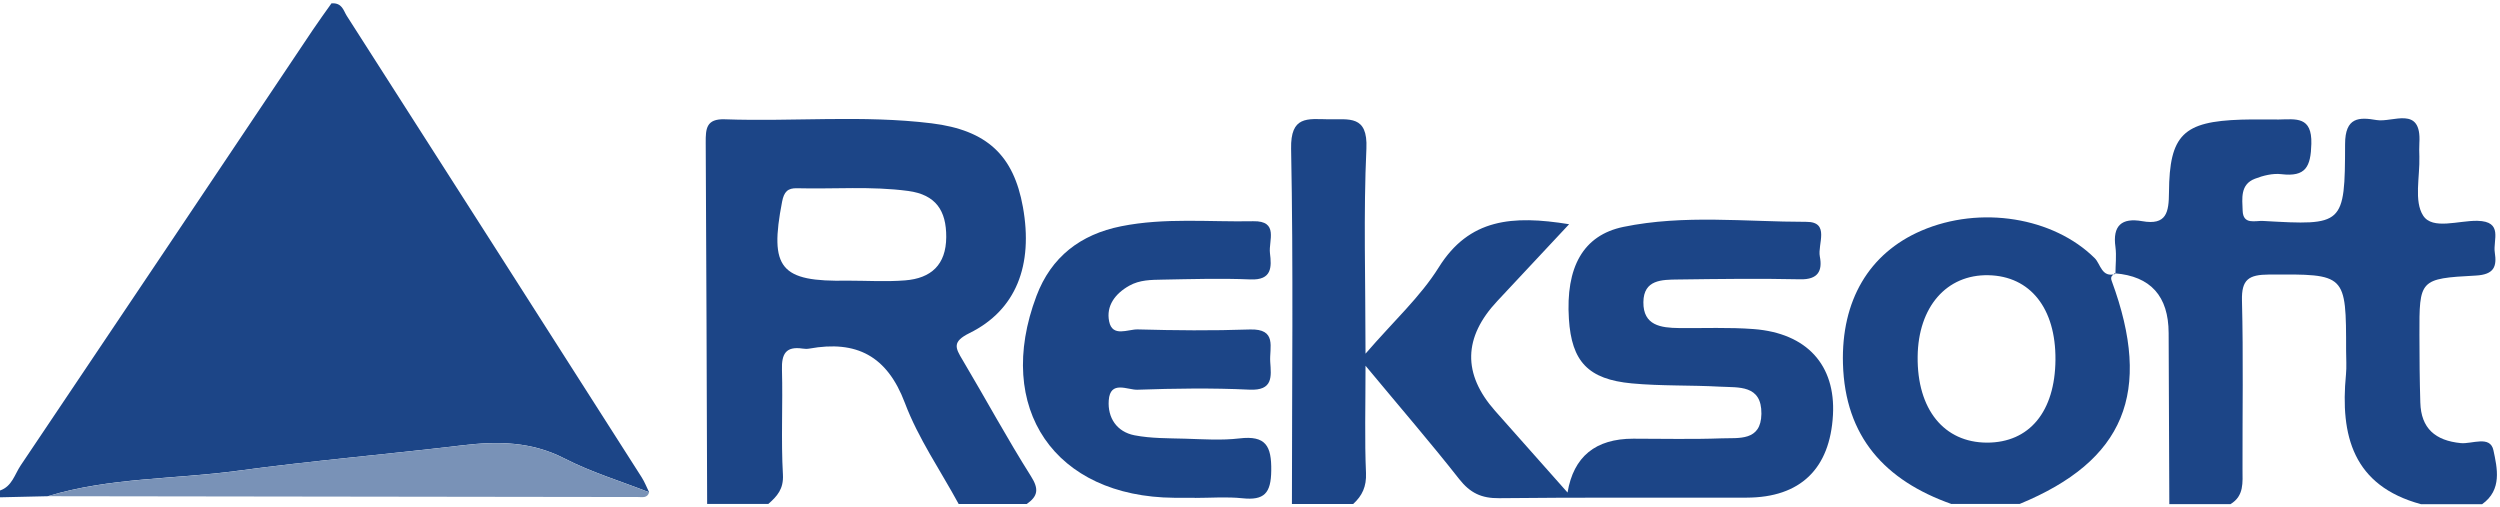
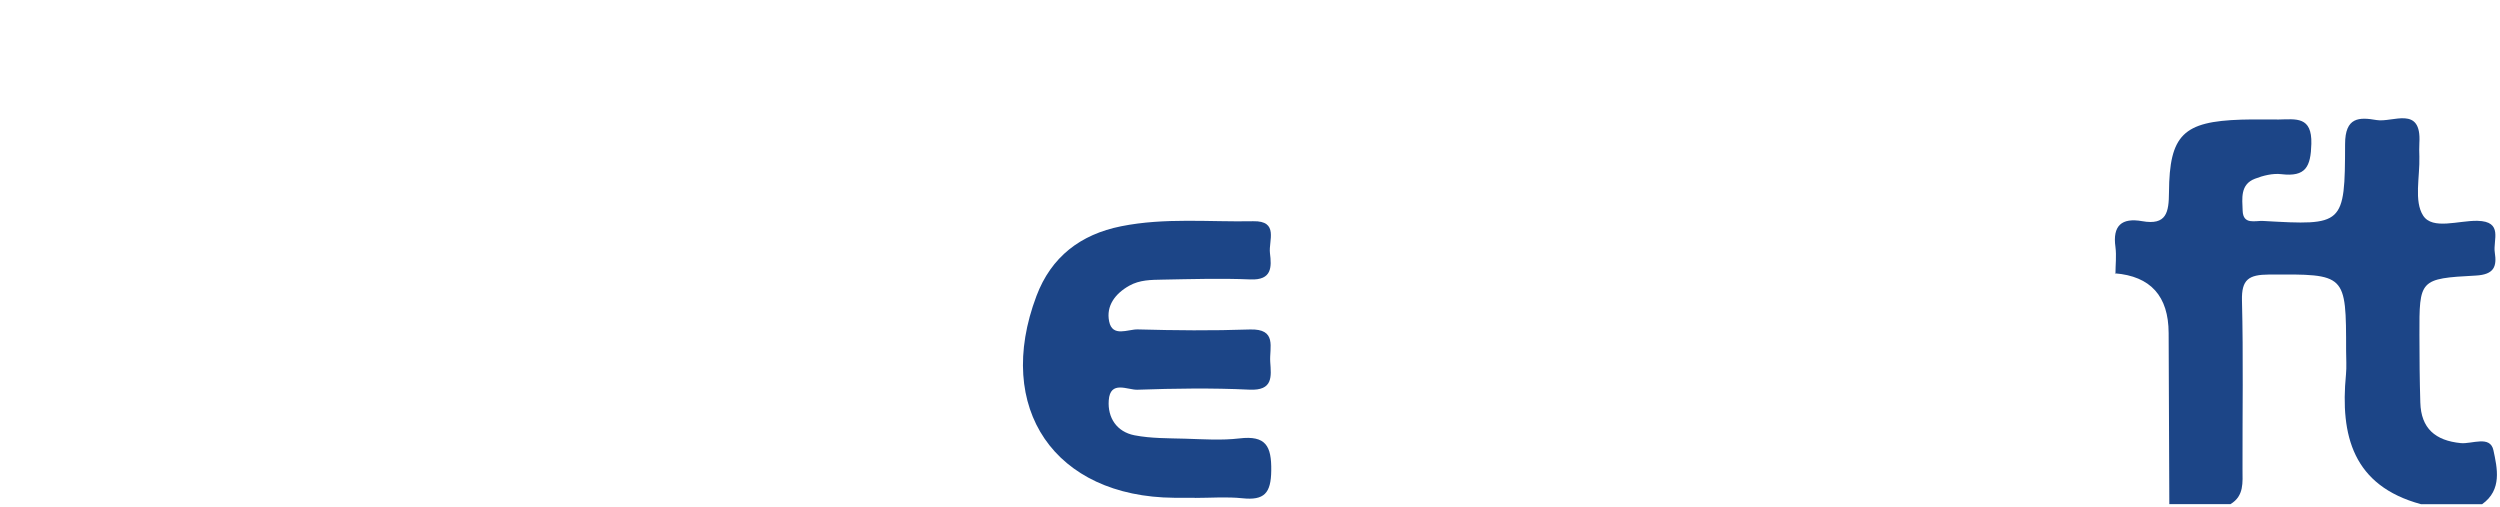
<svg xmlns="http://www.w3.org/2000/svg" width="744" height="151" viewBox="0 0 744 151" fill="none">
-   <path d="M14.271 147.673C9.514 147.774 4.757 147.896 0 147.997V145.973C3.583 144.759 4.372 141.157 6.154 138.506C35.182 95.382 64.11 52.158 93.057 8.953C94.899 6.201 96.863 3.53 98.644 1C101.822 0.757 102.227 3.186 103.179 4.683C132.491 50.438 161.722 96.232 190.952 142.027C191.843 143.424 192.45 145.002 193.179 146.499C184.758 143.201 175.993 140.55 167.997 136.442C158.159 131.383 148.179 131.261 137.673 132.516C115.365 135.187 92.956 137.09 70.689 140.105C51.883 142.655 32.652 142.068 14.271 147.653V147.673Z" fill="#1C4587" />
-   <path d="M384.476 150C384.476 114.748 384.922 79.496 384.233 44.265C384.051 34.43 389.051 35.401 395.327 35.502C401.44 35.604 407.088 34.147 406.642 44.204C405.752 63.591 406.379 83.038 406.379 105.257C414.76 95.544 422.715 88.319 428.181 79.557C437.23 65.068 450.064 63.995 466.967 66.727C459.375 74.862 452.513 82.228 445.63 89.554C435.455 100.387 435.226 111.294 444.942 122.276C451.967 130.209 459.011 138.121 466.501 146.58C468.282 135.895 474.807 130.553 486.076 130.553C494.841 130.553 503.606 130.775 512.351 130.451C517.453 130.269 524.092 131.362 524.194 123.146C524.295 114.444 517.412 115.375 511.886 115.072C503.141 114.586 494.355 114.91 485.651 114.1C472.594 112.886 467.716 107.564 466.906 94.937C465.914 79.557 471.096 70.005 483.161 67.516C501.137 63.813 519.457 66.019 537.595 66.019C544.7 66.019 540.874 72.677 541.582 76.339C542.412 80.589 541.056 83.24 535.752 83.119C523.627 82.856 511.481 83.017 499.355 83.179C494.598 83.24 489.133 83.179 489.072 89.918C488.991 96.879 494.295 97.567 499.679 97.628C507.088 97.709 514.538 97.365 521.906 97.932C537.736 99.146 546.299 108.657 545.489 123.49C544.619 139.497 535.793 148.057 519.841 148.097C495.266 148.178 470.691 147.976 446.137 148.259C440.873 148.32 437.513 146.701 434.274 142.593C425.833 131.848 416.885 121.487 406.379 108.839C406.379 121.122 406.096 130.957 406.521 140.792C406.683 144.779 405.408 147.531 402.695 150H384.476Z" fill="#1C4587" />
-   <path d="M210.446 150C210.324 114.141 210.223 78.282 210.021 42.423C210.001 38.356 210.142 35.3 215.709 35.503C236.215 36.231 256.782 34.187 277.228 36.697C293.786 38.74 301.661 46.289 304.414 61.587C307.552 78.95 302.37 92.306 288.523 99.126C283.321 101.696 284.292 103.517 286.459 107.119C293.301 118.633 299.677 130.431 306.823 141.743C309.252 145.568 308.868 147.673 305.548 150H285.305C279.88 140.003 273.26 130.451 269.292 119.908C264.009 105.905 254.9 101.21 240.871 103.739C240.223 103.861 239.515 103.841 238.847 103.739C233.827 102.991 232.572 105.379 232.713 110.033C232.997 120.434 232.41 130.856 232.997 141.237C233.24 145.507 231.296 147.673 228.644 149.979H210.426L210.446 150ZM252.288 83.523C257.977 83.523 263.685 83.888 269.353 83.442C277.066 82.835 281.56 78.829 281.6 70.552C281.641 62.7 278.523 57.945 270.305 56.832C259.292 55.354 248.24 56.306 237.207 56.022C234.434 55.941 233.321 57.075 232.754 60.009C228.928 79.84 232.146 83.928 252.288 83.523Z" fill="#1C4587" />
  <path d="M629.558 81.541C629.558 78.849 629.902 76.138 629.558 73.507C628.667 67.153 631.4 64.745 637.493 65.817C644.781 67.112 645.449 63.187 645.489 57.237C645.611 40.077 649.76 36.151 667.068 35.604C670.773 35.483 674.477 35.604 678.182 35.564C683.283 35.483 688.08 34.552 687.858 42.809C687.676 49.608 686.218 52.704 678.931 51.834C676.4 51.53 673.526 52.239 671.076 53.19C666.623 54.89 667.291 59.099 667.412 62.701C667.554 66.991 671.137 65.615 673.526 65.757C697.413 67.112 697.858 67.092 697.898 42.889C697.898 34.795 702.109 34.835 707.251 35.726C712.068 36.556 720.692 31.254 720.004 42.566C719.923 43.901 719.963 45.257 720.004 46.593C720.186 52.583 718.344 59.868 721.137 64.178C723.931 68.488 731.724 65.595 737.291 65.716C745.065 65.898 741.866 71.483 742.453 75.146C743.101 79.335 742.231 81.703 736.826 82.006C720.004 82.897 719.984 83.2 720.024 99.693C720.024 106.391 720.085 113.109 720.287 119.808C720.51 127.497 724.741 131.12 732.332 131.869C735.672 132.192 741.097 129.481 742.048 134.014C743.162 139.275 744.7 145.771 738.688 150.041H720.469C700.206 144.536 696.421 129.602 698.162 111.47C698.384 109.143 698.202 106.796 698.202 104.448C698.202 81.359 698.202 81.581 675.246 81.703C669.234 81.743 667.048 83.139 667.21 89.453C667.635 106.189 667.331 122.924 667.372 139.66C667.372 143.565 667.898 147.552 663.809 150.021H645.59C645.53 133.062 645.428 116.084 645.388 99.126C645.361 88.118 640.017 82.188 629.355 81.338L629.619 81.541H629.558Z" fill="#1C4587" />
-   <path d="M580.773 150C560.975 142.998 549.072 129.986 548.465 108.232C547.939 89.494 556.178 75.389 571.805 68.65C589.376 61.082 611.097 64.664 623.385 76.826C625.146 78.566 625.429 82.755 629.579 81.52L629.316 81.318C628.749 81.966 627.919 82.209 628.445 83.605C640.692 116.813 632.271 137.11 601.036 149.98H580.793L580.773 150ZM611.704 107.059C611.826 91.76 604.214 82.168 591.765 81.905C579.295 81.642 570.854 91.335 570.692 106.128C570.51 121.791 578.506 131.707 591.34 131.727C603.951 131.727 611.583 122.499 611.704 107.059Z" fill="#1C4587" />
  <path d="M355.529 148.138C353.505 148.138 351.481 148.138 349.477 148.138C313.869 147.875 295.833 121.528 308.444 88.097C312.837 76.441 321.541 69.763 333.647 67.335C346.663 64.724 359.841 66.1 372.938 65.837C380.671 65.675 377.493 71.665 377.938 75.328C378.444 79.436 378.586 83.423 372.149 83.159C363.404 82.795 354.639 83.058 345.894 83.22C342.553 83.281 339.173 83.281 336.076 85.021C331.845 87.389 329.132 91.052 330.084 95.665C331.055 100.462 335.691 97.952 338.586 98.033C349.699 98.337 360.813 98.438 371.926 98.053C380.165 97.77 377.736 103.457 378.019 107.666C378.323 112.077 378.93 116.307 371.805 115.963C360.711 115.436 349.578 115.598 338.485 115.983C335.57 116.084 330.387 113.069 329.962 119.16C329.598 124.34 332.351 128.509 337.614 129.541C342.513 130.492 347.655 130.411 352.695 130.553C358.08 130.715 363.525 131.099 368.849 130.472C376.703 129.541 378.424 132.698 378.323 140.064C378.242 146.803 376.238 148.968 369.72 148.28C365.064 147.794 360.307 148.179 355.59 148.179L355.529 148.138Z" fill="#1C4587" />
-   <path d="M14.271 147.673C32.652 142.088 51.883 142.695 70.689 140.125C92.956 137.089 115.365 135.207 137.673 132.536C148.199 131.281 158.159 131.403 167.997 136.462C175.993 140.57 184.758 143.221 193.179 146.519C192.653 148.32 191.094 147.916 189.9 147.916C131.357 147.855 72.814 147.754 14.271 147.673Z" fill="#7992B7" />
</svg>